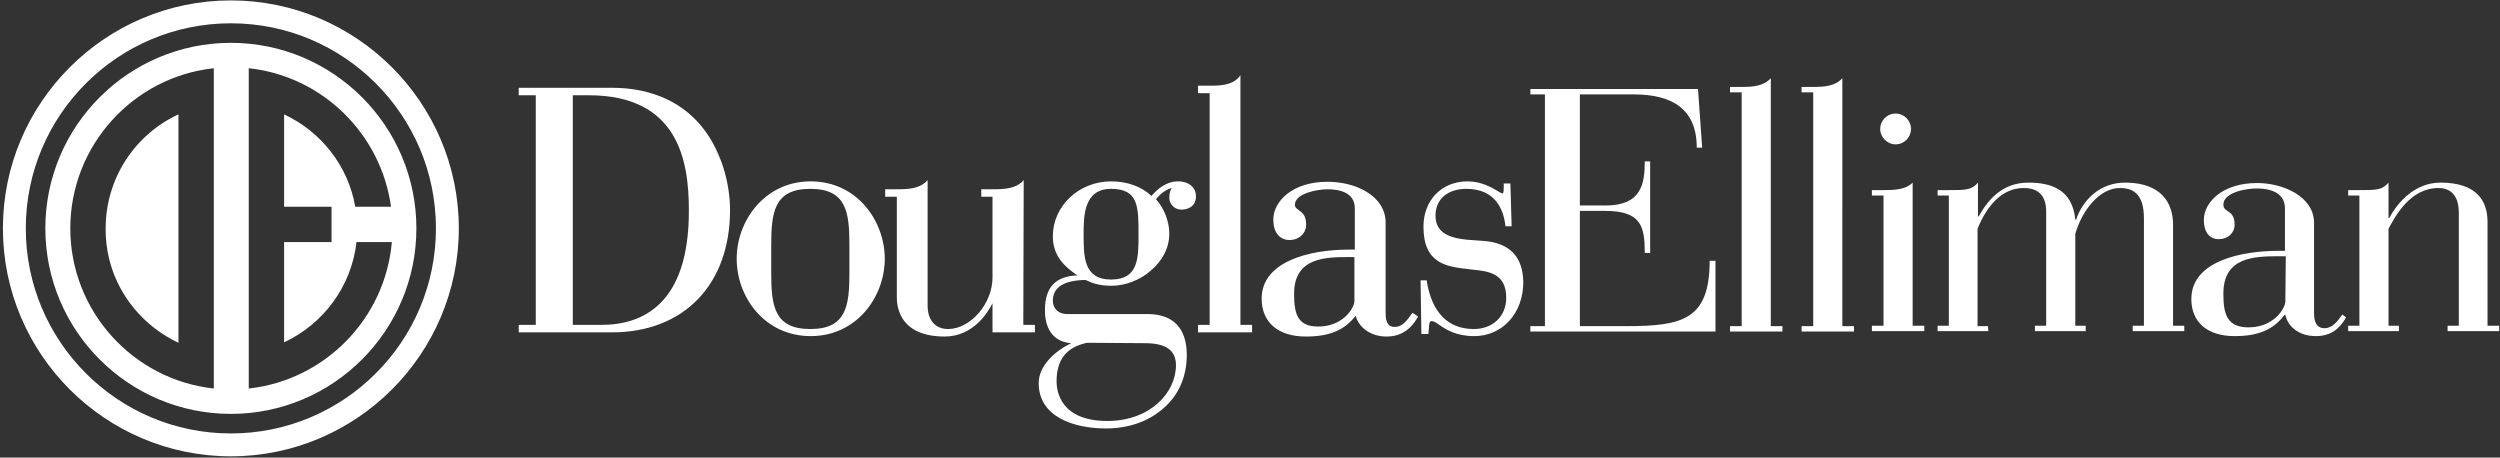
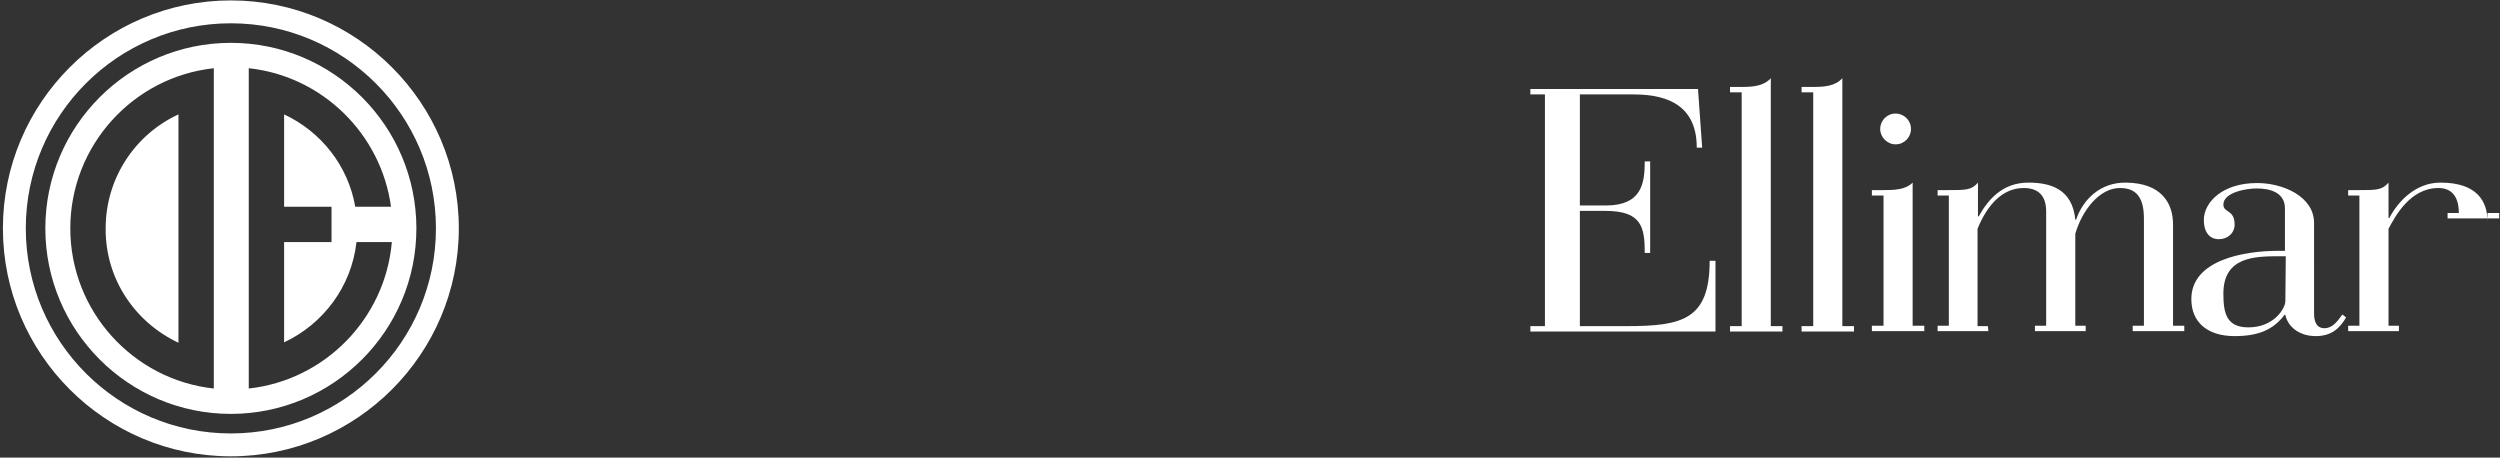
<svg xmlns="http://www.w3.org/2000/svg" version="1.1" id="Layer_1" x="0px" y="0px" viewBox="0 0 601 110" style="enable-background:new 0 0 601 110;" xml:space="preserve">
  <rect x="0" y="0" width="601" height="110" fill="#333333" stroke="none" />
  <style type="text/css">
	.st0{fill:#FFFFFF;}
</style>
  <g id="Page-1">
    <g id="douglas-elliman-real-estate-logo-vector" transform="translate(0.7, 0.1)">
-       <path id="Shape" class="st0" d="M455,34.6c2.1,0,3.7-1.7,3.7-3.7c0-2.1-1.7-3.7-3.7-3.7c-2.1,0-3.7,1.7-3.7,3.7S453,34.6,455,34.6     M390.4,78.3h-11.3V50.6h6.1c8.7,0,9.5,3.8,9.5,10.1h1.3v-22h-1.3c0,5.4-0.8,10.6-9.4,10.6h-6.2V22.6h13c8.8,0,15.1,3.2,15.1,12.8    h1.3l-1-14.1h-40.3v1.3h3.5v55.7h-3.5v1.3h44.5v-17h-1.4C410.3,76.7,403.8,78.3,390.4,78.3 M459.1,43.8c-1.7,1.7-4.3,1.8-7,1.8    h-2.8v1.3h2.8v31.3h-2.8v1.3h12.6v-1.3h-2.8V43.8z M427.8,78.3H425V18.7c-1.7,1.9-4.3,2.1-7,2.1h-2.8v1.3h2.8v56.2h-2.8v1.3h12.6    V78.3z M445,78.3h-2.8V18.7c-1.7,1.9-4.3,2.1-7,2.1h-2.8v1.3h2.8v56.2h-2.8v1.3H445V78.3z M597.3,78.3V53.2    c0-4.9-2.5-9.4-11.3-9.4c-6,0-10.2,4.5-12.3,8.5h-0.2v-8.5c-1.5,1.8-3,1.8-7,1.8h-2.7v1.3h2.7v31.3h-2.7v1.3H576v-1.3h-2.5V54.9    c1.5-2.8,5.1-9.8,12-9.8c2.7,0,4.9,1.5,4.9,6v27.1h-2.7v1.3h12.4v-1.3h-2.8V78.3z M548.7,72.3c0,1.7-2.7,6.3-8.9,6.3    c-5.3,0-6-3.5-6-8.1c0-8.9,7.5-9,13.6-9h1.4L548.7,72.3L548.7,72.3z M558.1,78.8c-2.2,0-2.5-2.1-2.5-3.6V53.5    c0-6.4-7.5-9.6-13.7-9.6c-8.3,0-12.8,4.6-12.8,8.9c0,2.8,1.3,4.6,3.6,4.6c2.2,0,3.8-1.5,3.8-3.5c0-3.7-2.7-2.8-2.7-4.8    c0-3,5.6-3.9,8-3.9c3.1,0,6.8,0.9,6.8,4.8v10.2H547c-8.5,0-20.9,2.3-20.9,11.6c0,5.6,3.9,8.9,10.4,8.9c5.5,0,9.2-1.4,12-5.1h0.2    c0.6,2.9,3.4,5.1,7.3,5.1c3.6,0,5.7-1.7,7.3-4.5l-0.9-0.7C561.2,77.2,560,78.8,558.1,78.8 M79,49.6v8.5H67.6v24.1    C77,77.8,83.8,68.8,85,58.1h8.5c-1.6,18.4-16.1,33.2-34.4,35.2v-77c17.7,1.9,31.8,15.8,34.2,33.3h-8.6    c-1.7-9.9-8.3-18.1-17.1-22.2v22.2H79z M50.7,93.3c-19.4-2.1-34.5-18.6-34.5-38.5s15.1-36.4,34.5-38.5V93.3z M54.8,10.2    c-24.6,0-44.6,20-44.6,44.6s20,44.6,44.6,44.6s44.6-20,44.6-44.6S79.4,10.2,54.8,10.2 M54.8,104.1C27.6,104.1,5.5,82,5.5,54.8    S27.6,5.5,54.8,5.5s49.3,22.1,49.3,49.3S82,104.1,54.8,104.1 M54.8,0C24.6,0,0,24.6,0,54.8s24.6,54.8,54.8,54.8    s54.8-24.6,54.8-54.8S85,0,54.8,0 M42.2,82.3V27.4c-10.4,4.8-17.5,15.3-17.5,27.4C24.6,67,31.8,77.4,42.2,82.3 M477.2,78.3h-2.5    V54.9c2.4-5.9,6.1-9.8,11.1-9.8c3.3,0,5.4,1.6,5.4,5.7v27.4h-2.7v1.3h12.2v-1.3h-2.5V56.1c1.7-5.8,5.9-11,10.7-11    c3.1,0,5.8,1.3,5.8,7.3v25.8H512v1.3h12.4v-1.3h-2.7V53.9c0-5.2-2.8-10-11.3-10.1c-6.2-0.1-10.4,4.1-12,8.9h-0.2    c-0.7-7.4-6-8.9-11.3-8.9c-6.2,0-9.7,4.1-11.9,8.1h-0.2v-8.1c-1.5,1.8-3,1.8-7,1.8h-2.7v1.3h2.7v31.3h-2.7v1.3h12.2L477.2,78.3    L477.2,78.3z" />
-       <path id="Shape_00000152229787280915801750000004867251226386084755_" class="st0" d="M172.5,38.6c-0.4-1-0.9-2.1-1.4-3.1    C171.6,36.4,172.1,37.5,172.5,38.6 M143.9,78H137V22.8h3.8c21.6,0,24.1,15.8,24.1,27.6C165,73.2,153.6,78,143.9,78 M146.4,21H124    v1.8h4.1V78H124v1.8h22.4c17.3,0,28.4-11.5,28.4-29.4c0-6.7-2.2-13.8-5.9-18.9C164,24.7,156.2,21,146.4,21 M324.9,72.3    c0,1.5-2.6,6.1-8.7,6.1c-4.9,0-5.8-2.9-5.8-7.9c0-8.8,7.7-8.8,13.3-8.8h1.2V72.3z M338.7,75.3c-1.2,1.7-2.3,3.2-4.1,3.2    c-1.6,0-2.2-1.1-2.2-3.4V53.4c0-3-1.6-5.6-4.6-7.4c-2.6-1.6-6-2.4-9.4-2.4c-8.4,0-13,4.7-13,9.1c0,3,1.5,4.9,3.9,4.9    c2.3,0,4-1.6,4-3.7c0-2.3-1-2.9-1.8-3.5c-0.5-0.4-0.9-0.6-0.9-1.3c0-2.7,5.4-3.7,7.8-3.7c3,0,6.6,0.8,6.6,4.6v9.9h-1.3    c-10.2,0-21.1,3.1-21.1,11.8c0,5.7,4,9.1,10.6,9.1c5.7,0,9.3-1.5,12-5c0.8,3,3.8,5,7.4,5c3.3,0,5.7-1.5,7.5-4.6l0.1-0.2l-1.3-0.9    L338.7,75.3z M203.5,65.4c0,8-0.7,13.6-9.4,13.6c-8.7,0-9.4-5.6-9.4-13.6v-6.5c0-8,0.7-13.6,9.4-13.6c8.7,0,9.4,5.6,9.4,13.6V65.4    z M194.2,43.5c-11.1,0-17.8,9.5-17.8,18.6c0,9.2,6.7,18.6,17.8,18.6c11.1,0,17.8-9.5,17.8-18.6S205.3,43.5,194.2,43.5 M266.4,67.1    c-6.6,0-6.6-5.5-6.6-10.9c0-4.3,0-10.9,6.6-10.9s6.6,4.3,6.6,10.9C273,62,273,67.1,266.4,67.1 M274.5,82.4c5.1,0,7.5,1.7,7.5,5.3    c0,6.6-6.2,13.4-16.5,13.4c-11.3,0-12.2-7.2-12.2-9.5c0-5.2,2.3-8.2,7.3-9.3L274.5,82.4L274.5,82.4z M282.5,43.5    c-2.8,0-4.9,1.8-6.4,3.5c-2.3-2.2-5.7-3.5-9.7-3.5c-7.7,0-14,5.9-14,13.2c0,4.7,2.8,7.3,5.9,9.4c-5.3,0.2-7.8,2.9-7.8,8.4    c0,4.8,2.3,7.6,6.3,7.9c-3.7,1.8-7.8,5.3-7.8,9.6c0,8.1,8.4,10.9,16.2,10.9c5.2,0,10-1.6,13.5-4.6c3.9-3.2,5.9-7.8,5.9-13.1    c0-6.4-3.3-9.8-9.4-9.8h-19.4c-2,0-3.4-1.3-3.4-3.2c0-3.2,2.6-4.9,7.8-5c0.1,0,0.2,0.1,0.3,0.1c1,0.5,2.8,1.3,6,1.3    s6.8-1.3,9.4-3.6c2.9-2.4,4.5-5.6,4.5-8.9c0-2.9-1.2-6.1-3.2-8.3c1-1.3,2.5-2.4,3.8-2.7c-0.3,0.5-0.6,1.1-0.6,2.4    c0,1.4,1.2,2.8,2.9,2.8c1.6,0,3.5-0.8,3.5-3.1C286.9,45.1,285.2,43.5,282.5,43.5 M245.4,43.2l-0.4,0.4c-1.6,1.6-4.2,1.8-6.8,1.8    h-3v1.8h2.7v19.4c0,6.3-5.3,12.4-10.7,12.4c-3,0-4.9-2.1-4.9-5.6V43.2l-0.4,0.4c-1.6,1.6-4.2,1.8-6.8,1.8h-3v1.8h2.8v24.2    c0,2.8,1.1,9.4,11.5,9.4c7,0,10.5-6,11.5-8v7h10.2V78h-2.8L245.4,43.2L245.4,43.2z M297.5,18l-0.4,0.5c-1.6,1.8-4.2,2-6.8,2h-3    v1.8h2.8V78h-2.8v1.8h13V78h-2.8V18z M355.7,57.8l-2.8-0.2c-5.9-0.4-8.5-2.1-8.5-5.9c0-3.9,2.9-6.4,7.4-6.4c6.9,0,8.9,4.8,9.4,8.8    v0.2h1.5L362.4,44h-1.6v0.9c0,1.1-0.1,1.5-0.3,1.5s-0.7-0.3-1.2-0.6c-1.5-0.9-4-2.3-7.2-2.3c-6.2,0-10.6,4.5-10.6,10.9    c0,9,5.7,9.6,10.8,10.2l0.8,0.1c4.1,0.4,8.3,0.9,8.3,6.8c0,4.4-3.2,7.5-7.8,7.5c-6.2,0-10.1-4-11.3-11.5v-0.2h-1.5L341,80v0.2h1.7    V80c0-0.4,0.1-0.8,0.1-1.1c0.1-1.3,0.1-1.8,0.7-1.8c0.5,0,1.1,0.4,1.8,0.9c1.6,1.1,4,2.7,8.4,2.7c6.8,0,11.8-5.5,11.8-13    C365.4,61.5,362.1,58.2,355.7,57.8" />
+       <path id="Shape" class="st0" d="M455,34.6c2.1,0,3.7-1.7,3.7-3.7c0-2.1-1.7-3.7-3.7-3.7c-2.1,0-3.7,1.7-3.7,3.7S453,34.6,455,34.6     M390.4,78.3h-11.3V50.6h6.1c8.7,0,9.5,3.8,9.5,10.1h1.3v-22h-1.3c0,5.4-0.8,10.6-9.4,10.6h-6.2V22.6h13c8.8,0,15.1,3.2,15.1,12.8    h1.3l-1-14.1h-40.3v1.3h3.5v55.7h-3.5v1.3h44.5v-17h-1.4C410.3,76.7,403.8,78.3,390.4,78.3 M459.1,43.8c-1.7,1.7-4.3,1.8-7,1.8    h-2.8v1.3h2.8v31.3h-2.8v1.3h12.6v-1.3h-2.8V43.8z M427.8,78.3H425V18.7c-1.7,1.9-4.3,2.1-7,2.1h-2.8v1.3h2.8v56.2h-2.8v1.3h12.6    V78.3z M445,78.3h-2.8V18.7c-1.7,1.9-4.3,2.1-7,2.1h-2.8v1.3h2.8v56.2h-2.8v1.3H445V78.3z M597.3,78.3V53.2    c0-4.9-2.5-9.4-11.3-9.4c-6,0-10.2,4.5-12.3,8.5h-0.2v-8.5c-1.5,1.8-3,1.8-7,1.8h-2.7v1.3h2.7v31.3h-2.7v1.3H576v-1.3h-2.5V54.9    c1.5-2.8,5.1-9.8,12-9.8c2.7,0,4.9,1.5,4.9,6h-2.7v1.3h12.4v-1.3h-2.8V78.3z M548.7,72.3c0,1.7-2.7,6.3-8.9,6.3    c-5.3,0-6-3.5-6-8.1c0-8.9,7.5-9,13.6-9h1.4L548.7,72.3L548.7,72.3z M558.1,78.8c-2.2,0-2.5-2.1-2.5-3.6V53.5    c0-6.4-7.5-9.6-13.7-9.6c-8.3,0-12.8,4.6-12.8,8.9c0,2.8,1.3,4.6,3.6,4.6c2.2,0,3.8-1.5,3.8-3.5c0-3.7-2.7-2.8-2.7-4.8    c0-3,5.6-3.9,8-3.9c3.1,0,6.8,0.9,6.8,4.8v10.2H547c-8.5,0-20.9,2.3-20.9,11.6c0,5.6,3.9,8.9,10.4,8.9c5.5,0,9.2-1.4,12-5.1h0.2    c0.6,2.9,3.4,5.1,7.3,5.1c3.6,0,5.7-1.7,7.3-4.5l-0.9-0.7C561.2,77.2,560,78.8,558.1,78.8 M79,49.6v8.5H67.6v24.1    C77,77.8,83.8,68.8,85,58.1h8.5c-1.6,18.4-16.1,33.2-34.4,35.2v-77c17.7,1.9,31.8,15.8,34.2,33.3h-8.6    c-1.7-9.9-8.3-18.1-17.1-22.2v22.2H79z M50.7,93.3c-19.4-2.1-34.5-18.6-34.5-38.5s15.1-36.4,34.5-38.5V93.3z M54.8,10.2    c-24.6,0-44.6,20-44.6,44.6s20,44.6,44.6,44.6s44.6-20,44.6-44.6S79.4,10.2,54.8,10.2 M54.8,104.1C27.6,104.1,5.5,82,5.5,54.8    S27.6,5.5,54.8,5.5s49.3,22.1,49.3,49.3S82,104.1,54.8,104.1 M54.8,0C24.6,0,0,24.6,0,54.8s24.6,54.8,54.8,54.8    s54.8-24.6,54.8-54.8S85,0,54.8,0 M42.2,82.3V27.4c-10.4,4.8-17.5,15.3-17.5,27.4C24.6,67,31.8,77.4,42.2,82.3 M477.2,78.3h-2.5    V54.9c2.4-5.9,6.1-9.8,11.1-9.8c3.3,0,5.4,1.6,5.4,5.7v27.4h-2.7v1.3h12.2v-1.3h-2.5V56.1c1.7-5.8,5.9-11,10.7-11    c3.1,0,5.8,1.3,5.8,7.3v25.8H512v1.3h12.4v-1.3h-2.7V53.9c0-5.2-2.8-10-11.3-10.1c-6.2-0.1-10.4,4.1-12,8.9h-0.2    c-0.7-7.4-6-8.9-11.3-8.9c-6.2,0-9.7,4.1-11.9,8.1h-0.2v-8.1c-1.5,1.8-3,1.8-7,1.8h-2.7v1.3h2.7v31.3h-2.7v1.3h12.2L477.2,78.3    L477.2,78.3z" />
    </g>
  </g>
</svg>